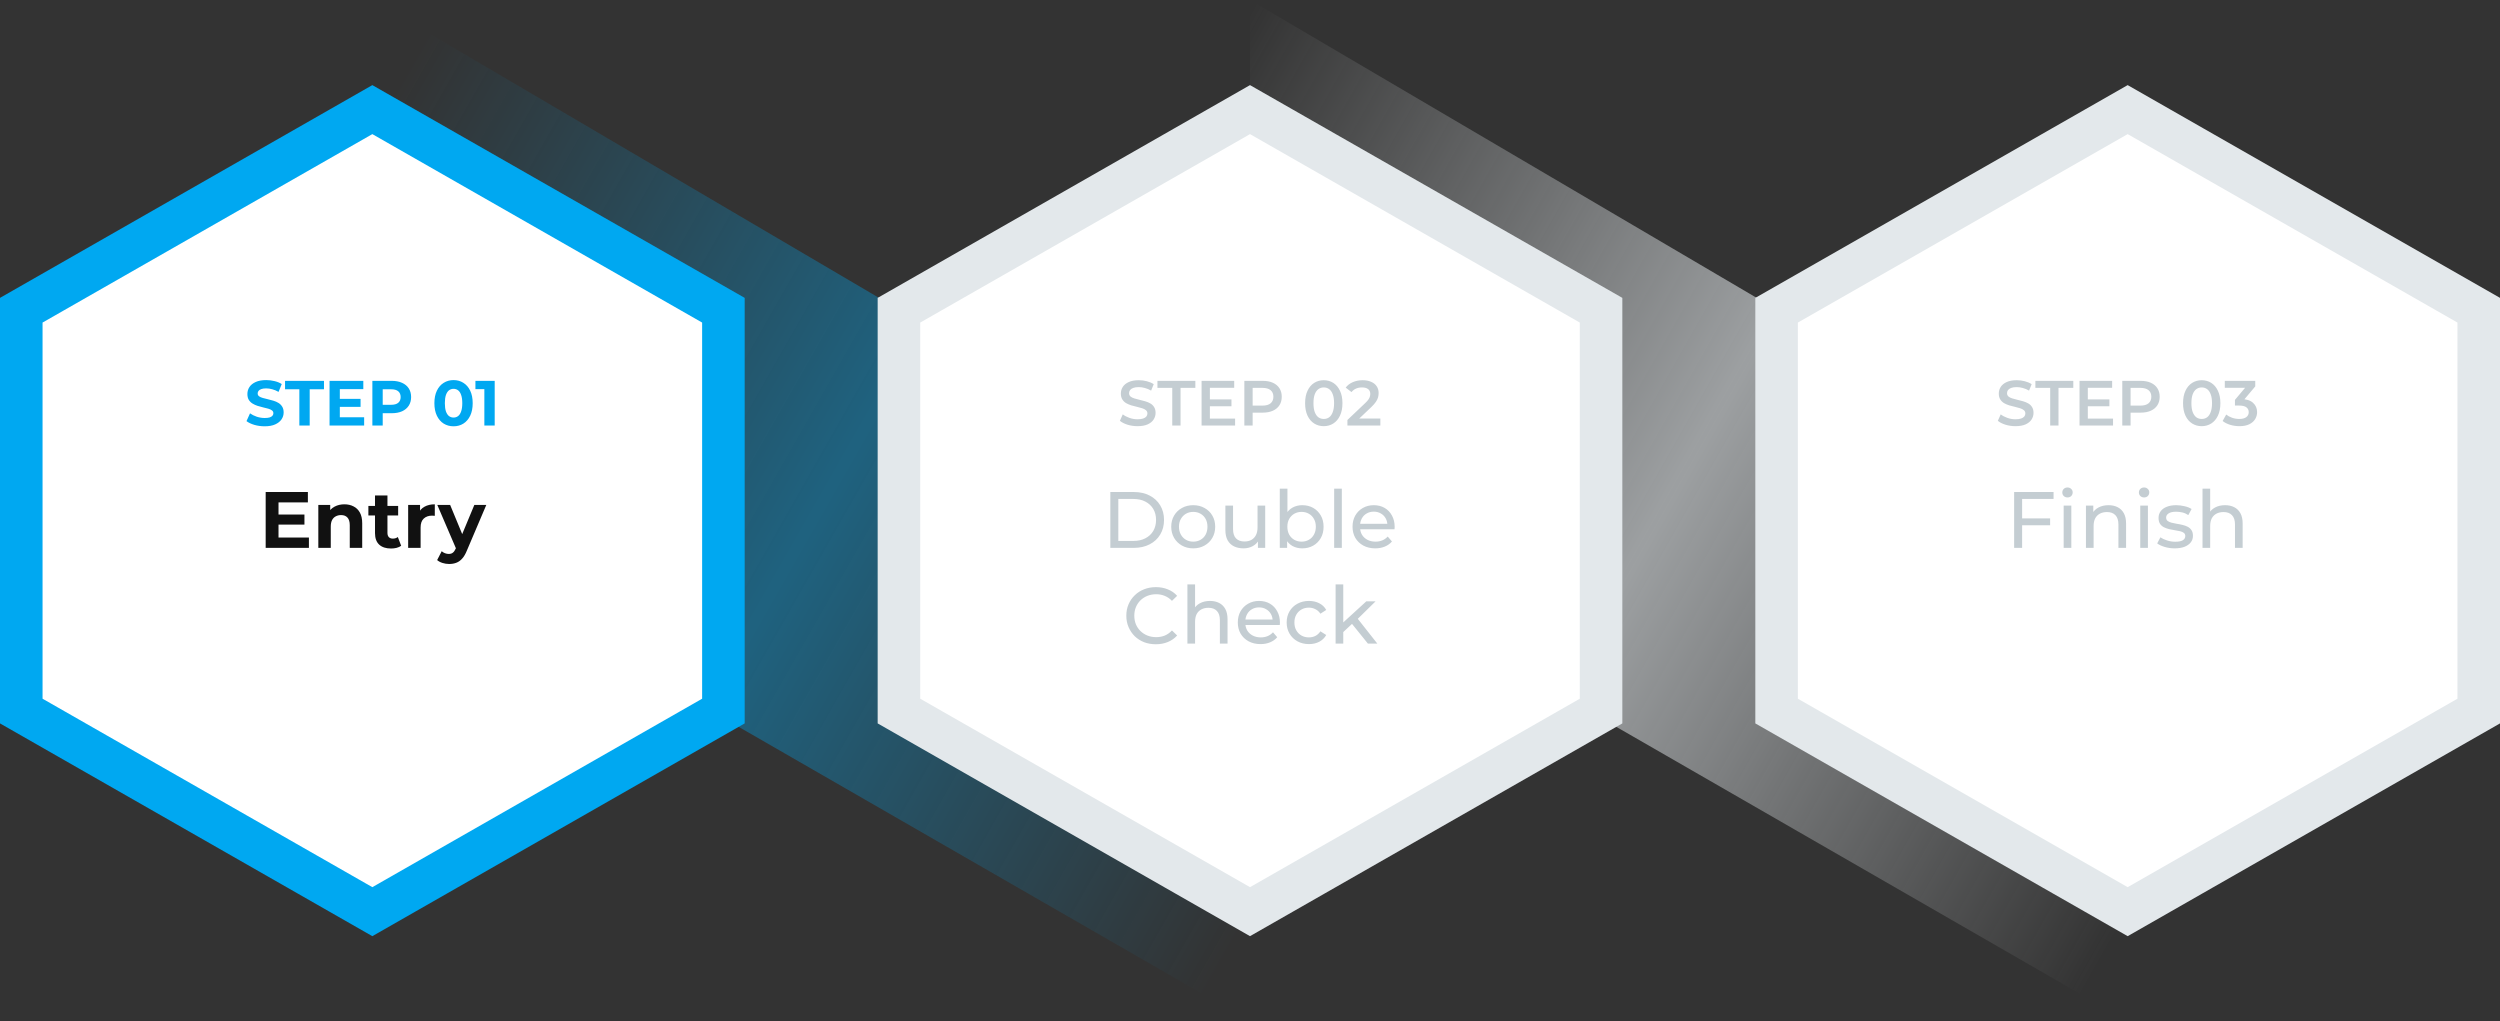
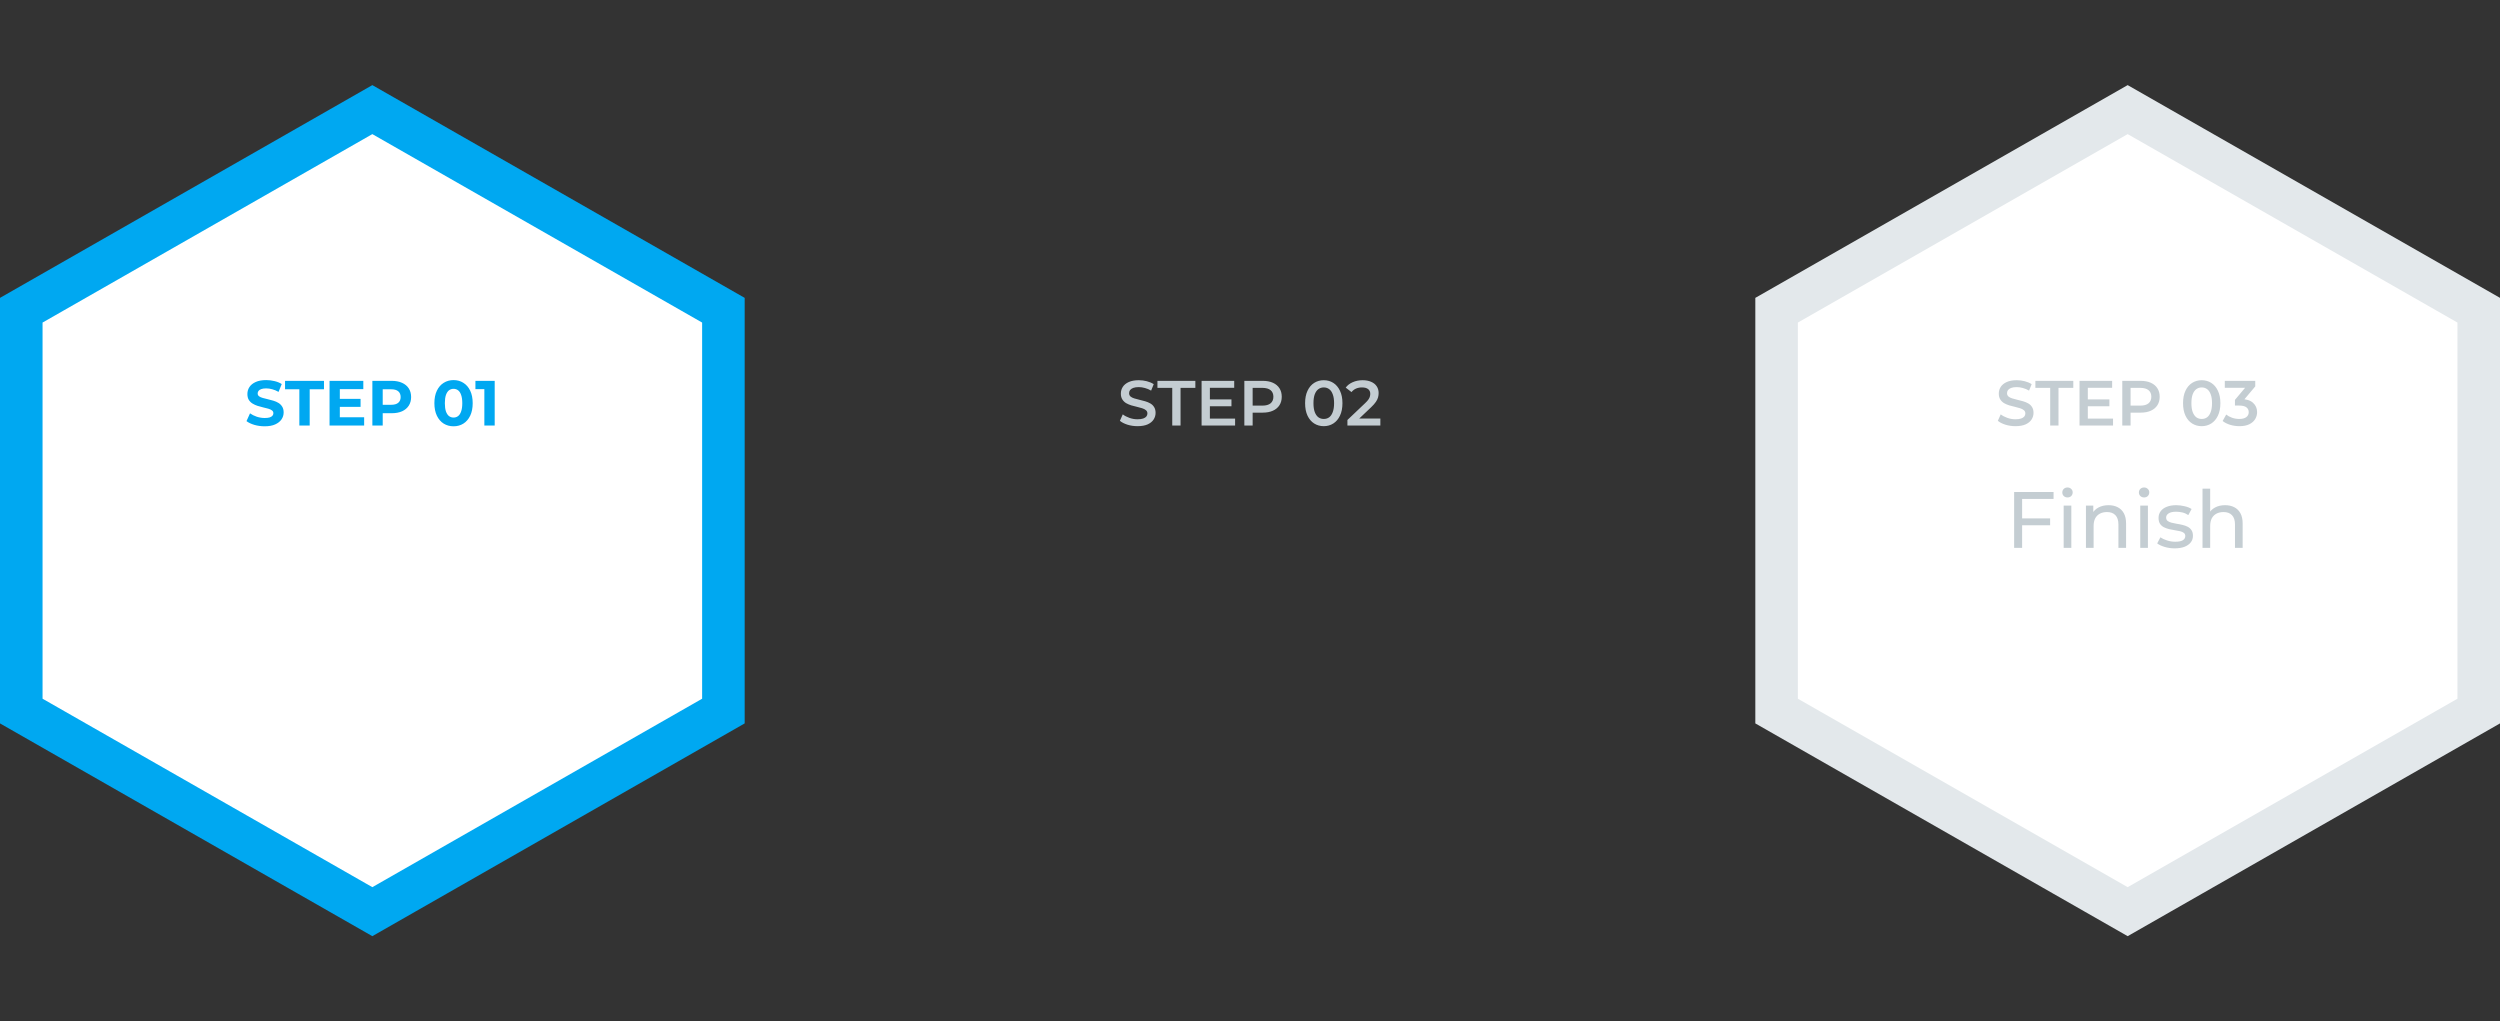
<svg xmlns="http://www.w3.org/2000/svg" width="470" height="192" viewBox="0 0 470 192" fill="none">
  <rect x="0" y="0" width="470" height="192" fill="#333333" stroke="none" />
-   <path d="M70 0L235 97V192L70 97V0Z" fill="url(#paint0_linear_4164_5508)" />
+   <path d="M70 0V192L70 97V0Z" fill="url(#paint0_linear_4164_5508)" />
  <path d="M70 20.607L136 58.321V133.679L70 171.393L4 133.679V58.321L70 20.607Z" fill="white" stroke="#00A8F1" stroke-width="8" />
  <path d="M49.762 80.144C49.09 80.144 48.446 80.056 47.83 79.88C47.214 79.696 46.718 79.46 46.342 79.172L47.002 77.708C47.362 77.964 47.786 78.176 48.274 78.344C48.77 78.504 49.27 78.584 49.774 78.584C50.158 78.584 50.466 78.548 50.698 78.476C50.938 78.396 51.114 78.288 51.226 78.152C51.338 78.016 51.394 77.86 51.394 77.684C51.394 77.46 51.306 77.284 51.13 77.156C50.954 77.02 50.722 76.912 50.434 76.832C50.146 76.744 49.826 76.664 49.474 76.592C49.13 76.512 48.782 76.416 48.43 76.304C48.086 76.192 47.77 76.048 47.482 75.872C47.194 75.696 46.958 75.464 46.774 75.176C46.598 74.888 46.51 74.52 46.51 74.072C46.51 73.592 46.638 73.156 46.894 72.764C47.158 72.364 47.55 72.048 48.07 71.816C48.598 71.576 49.258 71.456 50.05 71.456C50.578 71.456 51.098 71.52 51.61 71.648C52.122 71.768 52.574 71.952 52.966 72.2L52.366 73.676C51.974 73.452 51.582 73.288 51.19 73.184C50.798 73.072 50.414 73.016 50.038 73.016C49.662 73.016 49.354 73.06 49.114 73.148C48.874 73.236 48.702 73.352 48.598 73.496C48.494 73.632 48.442 73.792 48.442 73.976C48.442 74.192 48.53 74.368 48.706 74.504C48.882 74.632 49.114 74.736 49.402 74.816C49.69 74.896 50.006 74.976 50.35 75.056C50.702 75.136 51.05 75.228 51.394 75.332C51.746 75.436 52.066 75.576 52.354 75.752C52.642 75.928 52.874 76.16 53.05 76.448C53.234 76.736 53.326 77.1 53.326 77.54C53.326 78.012 53.194 78.444 52.93 78.836C52.666 79.228 52.27 79.544 51.742 79.784C51.222 80.024 50.562 80.144 49.762 80.144ZM56.277 80V73.184H53.589V71.6H60.909V73.184H58.221V80H56.277ZM63.743 74.984H67.787V76.496H63.743V74.984ZM63.887 78.44H68.459V80H61.955V71.6H68.303V73.16H63.887V78.44ZM70.006 80V71.6H73.642C74.394 71.6 75.042 71.724 75.586 71.972C76.13 72.212 76.55 72.56 76.846 73.016C77.142 73.472 77.29 74.016 77.29 74.648C77.29 75.272 77.142 75.812 76.846 76.268C76.55 76.724 76.13 77.076 75.586 77.324C75.042 77.564 74.394 77.684 73.642 77.684H71.086L71.95 76.808V80H70.006ZM71.95 77.024L71.086 76.1H73.534C74.134 76.1 74.582 75.972 74.878 75.716C75.174 75.46 75.322 75.104 75.322 74.648C75.322 74.184 75.174 73.824 74.878 73.568C74.582 73.312 74.134 73.184 73.534 73.184H71.086L71.95 72.26V77.024ZM85.265 80.144C84.577 80.144 83.961 79.976 83.417 79.64C82.873 79.296 82.445 78.8 82.133 78.152C81.821 77.504 81.665 76.72 81.665 75.8C81.665 74.88 81.821 74.096 82.133 73.448C82.445 72.8 82.873 72.308 83.417 71.972C83.961 71.628 84.577 71.456 85.265 71.456C85.961 71.456 86.577 71.628 87.113 71.972C87.657 72.308 88.085 72.8 88.397 73.448C88.709 74.096 88.865 74.88 88.865 75.8C88.865 76.72 88.709 77.504 88.397 78.152C88.085 78.8 87.657 79.296 87.113 79.64C86.577 79.976 85.961 80.144 85.265 80.144ZM85.265 78.5C85.593 78.5 85.877 78.408 86.117 78.224C86.365 78.04 86.557 77.748 86.693 77.348C86.837 76.948 86.909 76.432 86.909 75.8C86.909 75.168 86.837 74.652 86.693 74.252C86.557 73.852 86.365 73.56 86.117 73.376C85.877 73.192 85.593 73.1 85.265 73.1C84.945 73.1 84.661 73.192 84.413 73.376C84.173 73.56 83.981 73.852 83.837 74.252C83.701 74.652 83.633 75.168 83.633 75.8C83.633 76.432 83.701 76.948 83.837 77.348C83.981 77.748 84.173 78.04 84.413 78.224C84.661 78.408 84.945 78.5 85.265 78.5ZM91.059 80V72.32L91.899 73.16H89.379V71.6H93.003V80H91.059Z" fill="#00A8F1" />
-   <path d="M52.181 96.73H57.236V98.62H52.181V96.73ZM52.361 101.05H58.076V103H49.946V92.5H57.881V94.45H52.361V101.05ZM64.75 94.81C65.39 94.81 65.96 94.94 66.46 95.2C66.97 95.45 67.37 95.84 67.66 96.37C67.95 96.89 68.095 97.56 68.095 98.38V103H65.755V98.74C65.755 98.09 65.61 97.61 65.32 97.3C65.04 96.99 64.64 96.835 64.12 96.835C63.75 96.835 63.415 96.915 63.115 97.075C62.825 97.225 62.595 97.46 62.425 97.78C62.265 98.1 62.185 98.51 62.185 99.01V103H59.845V94.93H62.08V97.165L61.66 96.49C61.95 95.95 62.365 95.535 62.905 95.245C63.445 94.955 64.06 94.81 64.75 94.81ZM73.516 103.12C72.566 103.12 71.826 102.88 71.296 102.4C70.766 101.91 70.501 101.185 70.501 100.225V93.145H72.841V100.195C72.841 100.535 72.931 100.8 73.111 100.99C73.291 101.17 73.536 101.26 73.846 101.26C74.216 101.26 74.531 101.16 74.791 100.96L75.421 102.61C75.181 102.78 74.891 102.91 74.551 103C74.221 103.08 73.876 103.12 73.516 103.12ZM69.256 96.91V95.11H74.851V96.91H69.256ZM76.734 103V94.93H78.969V97.21L78.654 96.55C78.894 95.98 79.279 95.55 79.809 95.26C80.339 94.96 80.984 94.81 81.744 94.81V96.97C81.644 96.96 81.554 96.955 81.474 96.955C81.394 96.945 81.309 96.94 81.219 96.94C80.579 96.94 80.059 97.125 79.659 97.495C79.269 97.855 79.074 98.42 79.074 99.19V103H76.734ZM84.434 106.03C84.014 106.03 83.599 105.965 83.189 105.835C82.779 105.705 82.444 105.525 82.184 105.295L83.039 103.63C83.219 103.79 83.424 103.915 83.654 104.005C83.894 104.095 84.129 104.14 84.359 104.14C84.689 104.14 84.949 104.06 85.139 103.9C85.339 103.75 85.519 103.495 85.679 103.135L86.099 102.145L86.279 101.89L89.174 94.93H91.424L87.779 103.495C87.519 104.145 87.219 104.655 86.879 105.025C86.549 105.395 86.179 105.655 85.769 105.805C85.369 105.955 84.924 106.03 84.434 106.03ZM85.814 103.315L82.214 94.93H84.629L87.419 101.68L85.814 103.315Z" fill="#111111" />
-   <path d="M235 0L400 97V192L235 97V0Z" fill="url(#paint1_linear_4164_5508)" />
-   <path d="M235 20.607L301 58.321V133.679L235 171.393L169 133.679V58.321L235 20.607Z" fill="white" stroke="#E3E8EB" stroke-width="8" />
  <path d="M213.853 80.12C213.197 80.12 212.569 80.028 211.969 79.844C211.369 79.652 210.893 79.408 210.541 79.112L211.081 77.9C211.417 78.164 211.833 78.384 212.329 78.56C212.825 78.736 213.333 78.824 213.853 78.824C214.293 78.824 214.649 78.776 214.921 78.68C215.193 78.584 215.393 78.456 215.521 78.296C215.649 78.128 215.713 77.94 215.713 77.732C215.713 77.476 215.621 77.272 215.437 77.12C215.253 76.96 215.013 76.836 214.717 76.748C214.429 76.652 214.105 76.564 213.745 76.484C213.393 76.404 213.037 76.312 212.677 76.208C212.325 76.096 212.001 75.956 211.705 75.788C211.417 75.612 211.181 75.38 210.997 75.092C210.813 74.804 210.721 74.436 210.721 73.988C210.721 73.532 210.841 73.116 211.081 72.74C211.329 72.356 211.701 72.052 212.197 71.828C212.701 71.596 213.337 71.48 214.105 71.48C214.609 71.48 215.109 71.544 215.605 71.672C216.101 71.8 216.533 71.984 216.901 72.224L216.409 73.436C216.033 73.212 215.645 73.048 215.245 72.944C214.845 72.832 214.461 72.776 214.093 72.776C213.661 72.776 213.309 72.828 213.037 72.932C212.773 73.036 212.577 73.172 212.449 73.34C212.329 73.508 212.269 73.7 212.269 73.916C212.269 74.172 212.357 74.38 212.533 74.54C212.717 74.692 212.953 74.812 213.241 74.9C213.537 74.988 213.865 75.076 214.225 75.164C214.585 75.244 214.941 75.336 215.293 75.44C215.653 75.544 215.977 75.68 216.265 75.848C216.561 76.016 216.797 76.244 216.973 76.532C217.157 76.82 217.249 77.184 217.249 77.624C217.249 78.072 217.125 78.488 216.877 78.872C216.637 79.248 216.265 79.552 215.761 79.784C215.257 80.008 214.621 80.12 213.853 80.12ZM220.383 80V72.92H217.599V71.6H224.727V72.92H221.943V80H220.383ZM227.338 75.092H231.514V76.376H227.338V75.092ZM227.458 78.692H232.198V80H225.898V71.6H232.03V72.908H227.458V78.692ZM233.937 80V71.6H237.393C238.137 71.6 238.773 71.72 239.301 71.96C239.837 72.2 240.249 72.544 240.537 72.992C240.825 73.44 240.969 73.972 240.969 74.588C240.969 75.204 240.825 75.736 240.537 76.184C240.249 76.632 239.837 76.976 239.301 77.216C238.773 77.456 238.137 77.576 237.393 77.576H234.801L235.497 76.844V80H233.937ZM235.497 77.012L234.801 76.256H237.321C238.009 76.256 238.525 76.112 238.869 75.824C239.221 75.528 239.397 75.116 239.397 74.588C239.397 74.052 239.221 73.64 238.869 73.352C238.525 73.064 238.009 72.92 237.321 72.92H234.801L235.497 72.152V77.012ZM248.864 80.12C248.2 80.12 247.6 79.952 247.064 79.616C246.536 79.28 246.12 78.792 245.816 78.152C245.512 77.504 245.36 76.72 245.36 75.8C245.36 74.88 245.512 74.1 245.816 73.46C246.12 72.812 246.536 72.32 247.064 71.984C247.6 71.648 248.2 71.48 248.864 71.48C249.536 71.48 250.136 71.648 250.664 71.984C251.192 72.32 251.608 72.812 251.912 73.46C252.224 74.1 252.38 74.88 252.38 75.8C252.38 76.72 252.224 77.504 251.912 78.152C251.608 78.792 251.192 79.28 250.664 79.616C250.136 79.952 249.536 80.12 248.864 80.12ZM248.864 78.764C249.256 78.764 249.596 78.66 249.884 78.452C250.172 78.236 250.396 77.908 250.556 77.468C250.724 77.028 250.808 76.472 250.808 75.8C250.808 75.12 250.724 74.564 250.556 74.132C250.396 73.692 250.172 73.368 249.884 73.16C249.596 72.944 249.256 72.836 248.864 72.836C248.488 72.836 248.152 72.944 247.856 73.16C247.568 73.368 247.34 73.692 247.172 74.132C247.012 74.564 246.932 75.12 246.932 75.8C246.932 76.472 247.012 77.028 247.172 77.468C247.34 77.908 247.568 78.236 247.856 78.452C248.152 78.66 248.488 78.764 248.864 78.764ZM253.315 80V78.956L256.651 75.788C256.931 75.524 257.139 75.292 257.275 75.092C257.411 74.892 257.499 74.708 257.539 74.54C257.587 74.364 257.611 74.2 257.611 74.048C257.611 73.664 257.479 73.368 257.215 73.16C256.951 72.944 256.563 72.836 256.051 72.836C255.643 72.836 255.271 72.908 254.935 73.052C254.607 73.196 254.323 73.416 254.083 73.712L252.991 72.872C253.319 72.432 253.759 72.092 254.311 71.852C254.871 71.604 255.495 71.48 256.183 71.48C256.791 71.48 257.319 71.58 257.767 71.78C258.223 71.972 258.571 72.248 258.811 72.608C259.059 72.968 259.183 73.396 259.183 73.892C259.183 74.164 259.147 74.436 259.075 74.708C259.003 74.972 258.867 75.252 258.667 75.548C258.467 75.844 258.175 76.176 257.791 76.544L254.923 79.268L254.599 78.68H259.507V80H253.315Z" fill="#C4CDD2" />
-   <path d="M208.743 103V92.5H213.168C214.288 92.5 215.273 92.72 216.123 93.16C216.983 93.6 217.648 94.215 218.118 95.005C218.598 95.795 218.838 96.71 218.838 97.75C218.838 98.79 218.598 99.705 218.118 100.495C217.648 101.285 216.983 101.9 216.123 102.34C215.273 102.78 214.288 103 213.168 103H208.743ZM210.243 101.695H213.078C213.948 101.695 214.698 101.53 215.328 101.2C215.968 100.87 216.463 100.41 216.813 99.82C217.163 99.22 217.338 98.53 217.338 97.75C217.338 96.96 217.163 96.27 216.813 95.68C216.463 95.09 215.968 94.63 215.328 94.3C214.698 93.97 213.948 93.805 213.078 93.805H210.243V101.695ZM224.331 103.09C223.531 103.09 222.821 102.915 222.201 102.565C221.581 102.215 221.091 101.735 220.731 101.125C220.371 100.505 220.191 99.805 220.191 99.025C220.191 98.235 220.371 97.535 220.731 96.925C221.091 96.315 221.581 95.84 222.201 95.5C222.821 95.15 223.531 94.975 224.331 94.975C225.121 94.975 225.826 95.15 226.446 95.5C227.076 95.84 227.566 96.315 227.916 96.925C228.276 97.525 228.456 98.225 228.456 99.025C228.456 99.815 228.276 100.515 227.916 101.125C227.566 101.735 227.076 102.215 226.446 102.565C225.826 102.915 225.121 103.09 224.331 103.09ZM224.331 101.83C224.841 101.83 225.296 101.715 225.696 101.485C226.106 101.255 226.426 100.93 226.656 100.51C226.886 100.08 227.001 99.585 227.001 99.025C227.001 98.455 226.886 97.965 226.656 97.555C226.426 97.135 226.106 96.81 225.696 96.58C225.296 96.35 224.841 96.235 224.331 96.235C223.821 96.235 223.366 96.35 222.966 96.58C222.566 96.81 222.246 97.135 222.006 97.555C221.766 97.965 221.646 98.455 221.646 99.025C221.646 99.585 221.766 100.08 222.006 100.51C222.246 100.93 222.566 101.255 222.966 101.485C223.366 101.715 223.821 101.83 224.331 101.83ZM233.792 103.09C233.112 103.09 232.512 102.965 231.992 102.715C231.482 102.465 231.082 102.085 230.792 101.575C230.512 101.055 230.372 100.405 230.372 99.625V95.05H231.812V99.46C231.812 100.24 231.997 100.825 232.367 101.215C232.747 101.605 233.277 101.8 233.957 101.8C234.457 101.8 234.892 101.7 235.262 101.5C235.632 101.29 235.917 100.99 236.117 100.6C236.317 100.2 236.417 99.72 236.417 99.16V95.05H237.857V103H236.492V100.855L236.717 101.425C236.457 101.955 236.067 102.365 235.547 102.655C235.027 102.945 234.442 103.09 233.792 103.09ZM244.813 103.09C244.133 103.09 243.518 102.94 242.968 102.64C242.428 102.33 241.998 101.875 241.678 101.275C241.368 100.675 241.213 99.925 241.213 99.025C241.213 98.125 241.373 97.375 241.693 96.775C242.023 96.175 242.458 95.725 242.998 95.425C243.548 95.125 244.153 94.975 244.813 94.975C245.593 94.975 246.283 95.145 246.883 95.485C247.483 95.825 247.958 96.3 248.308 96.91C248.658 97.51 248.833 98.215 248.833 99.025C248.833 99.835 248.658 100.545 248.308 101.155C247.958 101.765 247.483 102.24 246.883 102.58C246.283 102.92 245.593 103.09 244.813 103.09ZM240.598 103V91.87H242.038V97.165L241.888 99.01L241.978 100.855V103H240.598ZM244.693 101.83C245.203 101.83 245.658 101.715 246.058 101.485C246.468 101.255 246.788 100.93 247.018 100.51C247.258 100.08 247.378 99.585 247.378 99.025C247.378 98.455 247.258 97.965 247.018 97.555C246.788 97.135 246.468 96.81 246.058 96.58C245.658 96.35 245.203 96.235 244.693 96.235C244.193 96.235 243.738 96.35 243.328 96.58C242.928 96.81 242.608 97.135 242.368 97.555C242.138 97.965 242.023 98.455 242.023 99.025C242.023 99.585 242.138 100.08 242.368 100.51C242.608 100.93 242.928 101.255 243.328 101.485C243.738 101.715 244.193 101.83 244.693 101.83ZM250.823 103V91.87H252.263V103H250.823ZM258.552 103.09C257.702 103.09 256.952 102.915 256.302 102.565C255.662 102.215 255.162 101.735 254.802 101.125C254.452 100.515 254.277 99.815 254.277 99.025C254.277 98.235 254.447 97.535 254.787 96.925C255.137 96.315 255.612 95.84 256.212 95.5C256.822 95.15 257.507 94.975 258.267 94.975C259.037 94.975 259.717 95.145 260.307 95.485C260.897 95.825 261.357 96.305 261.687 96.925C262.027 97.535 262.197 98.25 262.197 99.07C262.197 99.13 262.192 99.2 262.182 99.28C262.182 99.36 262.177 99.435 262.167 99.505H255.402V98.47H261.417L260.832 98.83C260.842 98.32 260.737 97.865 260.517 97.465C260.297 97.065 259.992 96.755 259.602 96.535C259.222 96.305 258.777 96.19 258.267 96.19C257.767 96.19 257.322 96.305 256.932 96.535C256.542 96.755 256.237 97.07 256.017 97.48C255.797 97.88 255.687 98.34 255.687 98.86V99.1C255.687 99.63 255.807 100.105 256.047 100.525C256.297 100.935 256.642 101.255 257.082 101.485C257.522 101.715 258.027 101.83 258.597 101.83C259.067 101.83 259.492 101.75 259.872 101.59C260.262 101.43 260.602 101.19 260.892 100.87L261.687 101.8C261.327 102.22 260.877 102.54 260.337 102.76C259.807 102.98 259.212 103.09 258.552 103.09ZM217.298 121.12C216.498 121.12 215.758 120.99 215.078 120.73C214.408 120.46 213.823 120.085 213.323 119.605C212.833 119.115 212.448 118.545 212.168 117.895C211.888 117.245 211.748 116.53 211.748 115.75C211.748 114.97 211.888 114.255 212.168 113.605C212.448 112.955 212.838 112.39 213.338 111.91C213.838 111.42 214.423 111.045 215.093 110.785C215.773 110.515 216.513 110.38 217.313 110.38C218.123 110.38 218.868 110.52 219.548 110.8C220.238 111.07 220.823 111.475 221.303 112.015L220.328 112.96C219.928 112.54 219.478 112.23 218.978 112.03C218.478 111.82 217.943 111.715 217.373 111.715C216.783 111.715 216.233 111.815 215.723 112.015C215.223 112.215 214.788 112.495 214.418 112.855C214.048 113.215 213.758 113.645 213.548 114.145C213.348 114.635 213.248 115.17 213.248 115.75C213.248 116.33 213.348 116.87 213.548 117.37C213.758 117.86 214.048 118.285 214.418 118.645C214.788 119.005 215.223 119.285 215.723 119.485C216.233 119.685 216.783 119.785 217.373 119.785C217.943 119.785 218.478 119.685 218.978 119.485C219.478 119.275 219.928 118.955 220.328 118.525L221.303 119.47C220.823 120.01 220.238 120.42 219.548 120.7C218.868 120.98 218.118 121.12 217.298 121.12ZM227.478 112.975C228.128 112.975 228.698 113.1 229.188 113.35C229.688 113.6 230.078 113.98 230.358 114.49C230.638 115 230.778 115.645 230.778 116.425V121H229.338V116.59C229.338 115.82 229.148 115.24 228.768 114.85C228.398 114.46 227.873 114.265 227.193 114.265C226.683 114.265 226.238 114.365 225.858 114.565C225.478 114.765 225.183 115.06 224.973 115.45C224.773 115.84 224.673 116.325 224.673 116.905V121H223.233V109.87H224.673V115.195L224.388 114.625C224.648 114.105 225.048 113.7 225.588 113.41C226.128 113.12 226.758 112.975 227.478 112.975ZM236.983 121.09C236.133 121.09 235.383 120.915 234.733 120.565C234.093 120.215 233.593 119.735 233.233 119.125C232.883 118.515 232.708 117.815 232.708 117.025C232.708 116.235 232.878 115.535 233.218 114.925C233.568 114.315 234.043 113.84 234.643 113.5C235.253 113.15 235.938 112.975 236.698 112.975C237.468 112.975 238.148 113.145 238.738 113.485C239.328 113.825 239.788 114.305 240.118 114.925C240.458 115.535 240.628 116.25 240.628 117.07C240.628 117.13 240.623 117.2 240.613 117.28C240.613 117.36 240.608 117.435 240.598 117.505H233.833V116.47H239.848L239.263 116.83C239.273 116.32 239.168 115.865 238.948 115.465C238.728 115.065 238.423 114.755 238.033 114.535C237.653 114.305 237.208 114.19 236.698 114.19C236.198 114.19 235.753 114.305 235.363 114.535C234.973 114.755 234.668 115.07 234.448 115.48C234.228 115.88 234.118 116.34 234.118 116.86V117.1C234.118 117.63 234.238 118.105 234.478 118.525C234.728 118.935 235.073 119.255 235.513 119.485C235.953 119.715 236.458 119.83 237.028 119.83C237.498 119.83 237.923 119.75 238.303 119.59C238.693 119.43 239.033 119.19 239.323 118.87L240.118 119.8C239.758 120.22 239.308 120.54 238.768 120.76C238.238 120.98 237.643 121.09 236.983 121.09ZM246.092 121.09C245.282 121.09 244.557 120.915 243.917 120.565C243.287 120.215 242.792 119.735 242.432 119.125C242.072 118.515 241.892 117.815 241.892 117.025C241.892 116.235 242.072 115.535 242.432 114.925C242.792 114.315 243.287 113.84 243.917 113.5C244.557 113.15 245.282 112.975 246.092 112.975C246.812 112.975 247.452 113.12 248.012 113.41C248.582 113.69 249.022 114.11 249.332 114.67L248.237 115.375C247.977 114.985 247.657 114.7 247.277 114.52C246.907 114.33 246.507 114.235 246.077 114.235C245.557 114.235 245.092 114.35 244.682 114.58C244.272 114.81 243.947 115.135 243.707 115.555C243.467 115.965 243.347 116.455 243.347 117.025C243.347 117.595 243.467 118.09 243.707 118.51C243.947 118.93 244.272 119.255 244.682 119.485C245.092 119.715 245.557 119.83 246.077 119.83C246.507 119.83 246.907 119.74 247.277 119.56C247.657 119.37 247.977 119.08 248.237 118.69L249.332 119.38C249.022 119.93 248.582 120.355 248.012 120.655C247.452 120.945 246.812 121.09 246.092 121.09ZM252.264 119.08L252.294 117.235L256.869 113.05H258.609L255.099 116.5L254.319 117.16L252.264 119.08ZM251.094 121V109.87H252.534V121H251.094ZM257.169 121L254.049 117.13L254.979 115.975L258.939 121H257.169Z" fill="#C4CDD2" />
  <path d="M400 20.607L466 58.321V133.679L400 171.393L334 133.679V58.321L400 20.607Z" fill="white" stroke="#E3E8EB" stroke-width="8" />
  <path d="M378.906 80.12C378.25 80.12 377.622 80.028 377.022 79.844C376.422 79.652 375.946 79.408 375.594 79.112L376.134 77.9C376.47 78.164 376.886 78.384 377.382 78.56C377.878 78.736 378.386 78.824 378.906 78.824C379.346 78.824 379.702 78.776 379.974 78.68C380.246 78.584 380.446 78.456 380.574 78.296C380.702 78.128 380.766 77.94 380.766 77.732C380.766 77.476 380.674 77.272 380.49 77.12C380.306 76.96 380.066 76.836 379.77 76.748C379.482 76.652 379.158 76.564 378.798 76.484C378.446 76.404 378.09 76.312 377.73 76.208C377.378 76.096 377.054 75.956 376.758 75.788C376.47 75.612 376.234 75.38 376.05 75.092C375.866 74.804 375.774 74.436 375.774 73.988C375.774 73.532 375.894 73.116 376.134 72.74C376.382 72.356 376.754 72.052 377.25 71.828C377.754 71.596 378.39 71.48 379.158 71.48C379.662 71.48 380.162 71.544 380.658 71.672C381.154 71.8 381.586 71.984 381.954 72.224L381.462 73.436C381.086 73.212 380.698 73.048 380.298 72.944C379.898 72.832 379.514 72.776 379.146 72.776C378.714 72.776 378.362 72.828 378.09 72.932C377.826 73.036 377.63 73.172 377.502 73.34C377.382 73.508 377.322 73.7 377.322 73.916C377.322 74.172 377.41 74.38 377.586 74.54C377.77 74.692 378.006 74.812 378.294 74.9C378.59 74.988 378.918 75.076 379.278 75.164C379.638 75.244 379.994 75.336 380.346 75.44C380.706 75.544 381.03 75.68 381.318 75.848C381.614 76.016 381.85 76.244 382.026 76.532C382.21 76.82 382.302 77.184 382.302 77.624C382.302 78.072 382.178 78.488 381.93 78.872C381.69 79.248 381.318 79.552 380.814 79.784C380.31 80.008 379.674 80.12 378.906 80.12ZM385.436 80V72.92H382.652V71.6H389.78V72.92H386.996V80H385.436ZM392.39 75.092H396.566V76.376H392.39V75.092ZM392.51 78.692H397.25V80H390.95V71.6H397.082V72.908H392.51V78.692ZM398.989 80V71.6H402.445C403.189 71.6 403.825 71.72 404.353 71.96C404.889 72.2 405.301 72.544 405.589 72.992C405.877 73.44 406.021 73.972 406.021 74.588C406.021 75.204 405.877 75.736 405.589 76.184C405.301 76.632 404.889 76.976 404.353 77.216C403.825 77.456 403.189 77.576 402.445 77.576H399.853L400.549 76.844V80H398.989ZM400.549 77.012L399.853 76.256H402.373C403.061 76.256 403.577 76.112 403.921 75.824C404.273 75.528 404.449 75.116 404.449 74.588C404.449 74.052 404.273 73.64 403.921 73.352C403.577 73.064 403.061 72.92 402.373 72.92H399.853L400.549 72.152V77.012ZM413.917 80.12C413.253 80.12 412.653 79.952 412.117 79.616C411.589 79.28 411.173 78.792 410.869 78.152C410.565 77.504 410.413 76.72 410.413 75.8C410.413 74.88 410.565 74.1 410.869 73.46C411.173 72.812 411.589 72.32 412.117 71.984C412.653 71.648 413.253 71.48 413.917 71.48C414.589 71.48 415.189 71.648 415.717 71.984C416.245 72.32 416.661 72.812 416.965 73.46C417.277 74.1 417.433 74.88 417.433 75.8C417.433 76.72 417.277 77.504 416.965 78.152C416.661 78.792 416.245 79.28 415.717 79.616C415.189 79.952 414.589 80.12 413.917 80.12ZM413.917 78.764C414.309 78.764 414.649 78.66 414.937 78.452C415.225 78.236 415.449 77.908 415.609 77.468C415.777 77.028 415.861 76.472 415.861 75.8C415.861 75.12 415.777 74.564 415.609 74.132C415.449 73.692 415.225 73.368 414.937 73.16C414.649 72.944 414.309 72.836 413.917 72.836C413.541 72.836 413.205 72.944 412.909 73.16C412.621 73.368 412.393 73.692 412.225 74.132C412.065 74.564 411.985 75.12 411.985 75.8C411.985 76.472 412.065 77.028 412.225 77.468C412.393 77.908 412.621 78.236 412.909 78.452C413.205 78.66 413.541 78.764 413.917 78.764ZM421.01 80.12C420.418 80.12 419.838 80.036 419.27 79.868C418.71 79.692 418.238 79.452 417.854 79.148L418.526 77.936C418.83 78.184 419.198 78.384 419.63 78.536C420.062 78.688 420.514 78.764 420.986 78.764C421.546 78.764 421.982 78.652 422.294 78.428C422.606 78.196 422.762 77.884 422.762 77.492C422.762 77.108 422.618 76.804 422.33 76.58C422.042 76.356 421.578 76.244 420.938 76.244H420.17V75.176L422.57 72.32L422.774 72.908H418.262V71.6H423.986V72.644L421.586 75.5L420.77 75.02H421.238C422.27 75.02 423.042 75.252 423.554 75.716C424.074 76.172 424.334 76.76 424.334 77.48C424.334 77.952 424.214 78.388 423.974 78.788C423.734 79.188 423.366 79.512 422.87 79.76C422.382 80 421.762 80.12 421.01 80.12Z" fill="#C4CDD2" />
  <path d="M380.008 97.465H385.423V98.755H380.008V97.465ZM380.158 103H378.658V92.5H386.068V93.805H380.158V103ZM387.969 103V95.05H389.409V103H387.969ZM388.689 93.52C388.409 93.52 388.174 93.43 387.984 93.25C387.804 93.07 387.714 92.85 387.714 92.59C387.714 92.32 387.804 92.095 387.984 91.915C388.174 91.735 388.409 91.645 388.689 91.645C388.969 91.645 389.199 91.735 389.379 91.915C389.569 92.085 389.664 92.3 389.664 92.56C389.664 92.83 389.574 93.06 389.394 93.25C389.214 93.43 388.979 93.52 388.689 93.52ZM396.403 94.975C397.053 94.975 397.623 95.1 398.113 95.35C398.613 95.6 399.003 95.98 399.283 96.49C399.563 97 399.703 97.645 399.703 98.425V103H398.263V98.59C398.263 97.82 398.073 97.24 397.693 96.85C397.323 96.46 396.798 96.265 396.118 96.265C395.608 96.265 395.163 96.365 394.783 96.565C394.403 96.765 394.108 97.06 393.898 97.45C393.698 97.84 393.598 98.325 393.598 98.905V103H392.158V95.05H393.538V97.195L393.313 96.625C393.573 96.105 393.973 95.7 394.513 95.41C395.053 95.12 395.683 94.975 396.403 94.975ZM402.368 103V95.05H403.808V103H402.368ZM403.088 93.52C402.808 93.52 402.573 93.43 402.383 93.25C402.203 93.07 402.113 92.85 402.113 92.59C402.113 92.32 402.203 92.095 402.383 91.915C402.573 91.735 402.808 91.645 403.088 91.645C403.368 91.645 403.598 91.735 403.778 91.915C403.968 92.085 404.063 92.3 404.063 92.56C404.063 92.83 403.973 93.06 403.793 93.25C403.613 93.43 403.378 93.52 403.088 93.52ZM408.838 103.09C408.178 103.09 407.548 103 406.948 102.82C406.358 102.64 405.893 102.42 405.553 102.16L406.153 101.02C406.493 101.25 406.913 101.445 407.413 101.605C407.913 101.765 408.423 101.845 408.943 101.845C409.613 101.845 410.093 101.75 410.383 101.56C410.683 101.37 410.833 101.105 410.833 100.765C410.833 100.515 410.743 100.32 410.563 100.18C410.383 100.04 410.143 99.935 409.843 99.865C409.553 99.795 409.228 99.735 408.868 99.685C408.508 99.625 408.148 99.555 407.788 99.475C407.428 99.385 407.098 99.265 406.798 99.115C406.498 98.955 406.258 98.74 406.078 98.47C405.898 98.19 405.808 97.82 405.808 97.36C405.808 96.88 405.943 96.46 406.213 96.1C406.483 95.74 406.863 95.465 407.353 95.275C407.853 95.075 408.443 94.975 409.123 94.975C409.643 94.975 410.168 95.04 410.698 95.17C411.238 95.29 411.678 95.465 412.018 95.695L411.403 96.835C411.043 96.595 410.668 96.43 410.278 96.34C409.888 96.25 409.498 96.205 409.108 96.205C408.478 96.205 408.008 96.31 407.698 96.52C407.388 96.72 407.233 96.98 407.233 97.3C407.233 97.57 407.323 97.78 407.503 97.93C407.693 98.07 407.933 98.18 408.223 98.26C408.523 98.34 408.853 98.41 409.213 98.47C409.573 98.52 409.933 98.59 410.293 98.68C410.653 98.76 410.978 98.875 411.268 99.025C411.568 99.175 411.808 99.385 411.988 99.655C412.178 99.925 412.273 100.285 412.273 100.735C412.273 101.215 412.133 101.63 411.853 101.98C411.573 102.33 411.178 102.605 410.668 102.805C410.158 102.995 409.548 103.09 408.838 103.09ZM418.318 94.975C418.968 94.975 419.538 95.1 420.028 95.35C420.528 95.6 420.918 95.98 421.198 96.49C421.478 97 421.618 97.645 421.618 98.425V103H420.178V98.59C420.178 97.82 419.988 97.24 419.608 96.85C419.238 96.46 418.713 96.265 418.033 96.265C417.523 96.265 417.078 96.365 416.698 96.565C416.318 96.765 416.023 97.06 415.813 97.45C415.613 97.84 415.513 98.325 415.513 98.905V103H414.073V91.87H415.513V97.195L415.228 96.625C415.488 96.105 415.888 95.7 416.428 95.41C416.968 95.12 417.598 94.975 418.318 94.975Z" fill="#C4CDD2" />
  <defs>
    <linearGradient id="paint0_linear_4164_5508" x1="258" y1="131.5" x2="70" y2="24.5" gradientUnits="userSpaceOnUse">
      <stop stop-color="#00A8F1" stop-opacity="0" />
      <stop offset="0.5" stop-color="#00A8F1" stop-opacity="0.4" />
      <stop offset="1" stop-color="#00A8F1" stop-opacity="0" />
    </linearGradient>
    <linearGradient id="paint1_linear_4164_5508" x1="420.5" y1="135.5" x2="223" y2="23.5" gradientUnits="userSpaceOnUse">
      <stop stop-color="#E3E8EB" stop-opacity="0" />
      <stop offset="0.5" stop-color="#E3E8EB" stop-opacity="0.6" />
      <stop offset="1" stop-color="#E3E8EB" stop-opacity="0" />
    </linearGradient>
  </defs>
</svg>